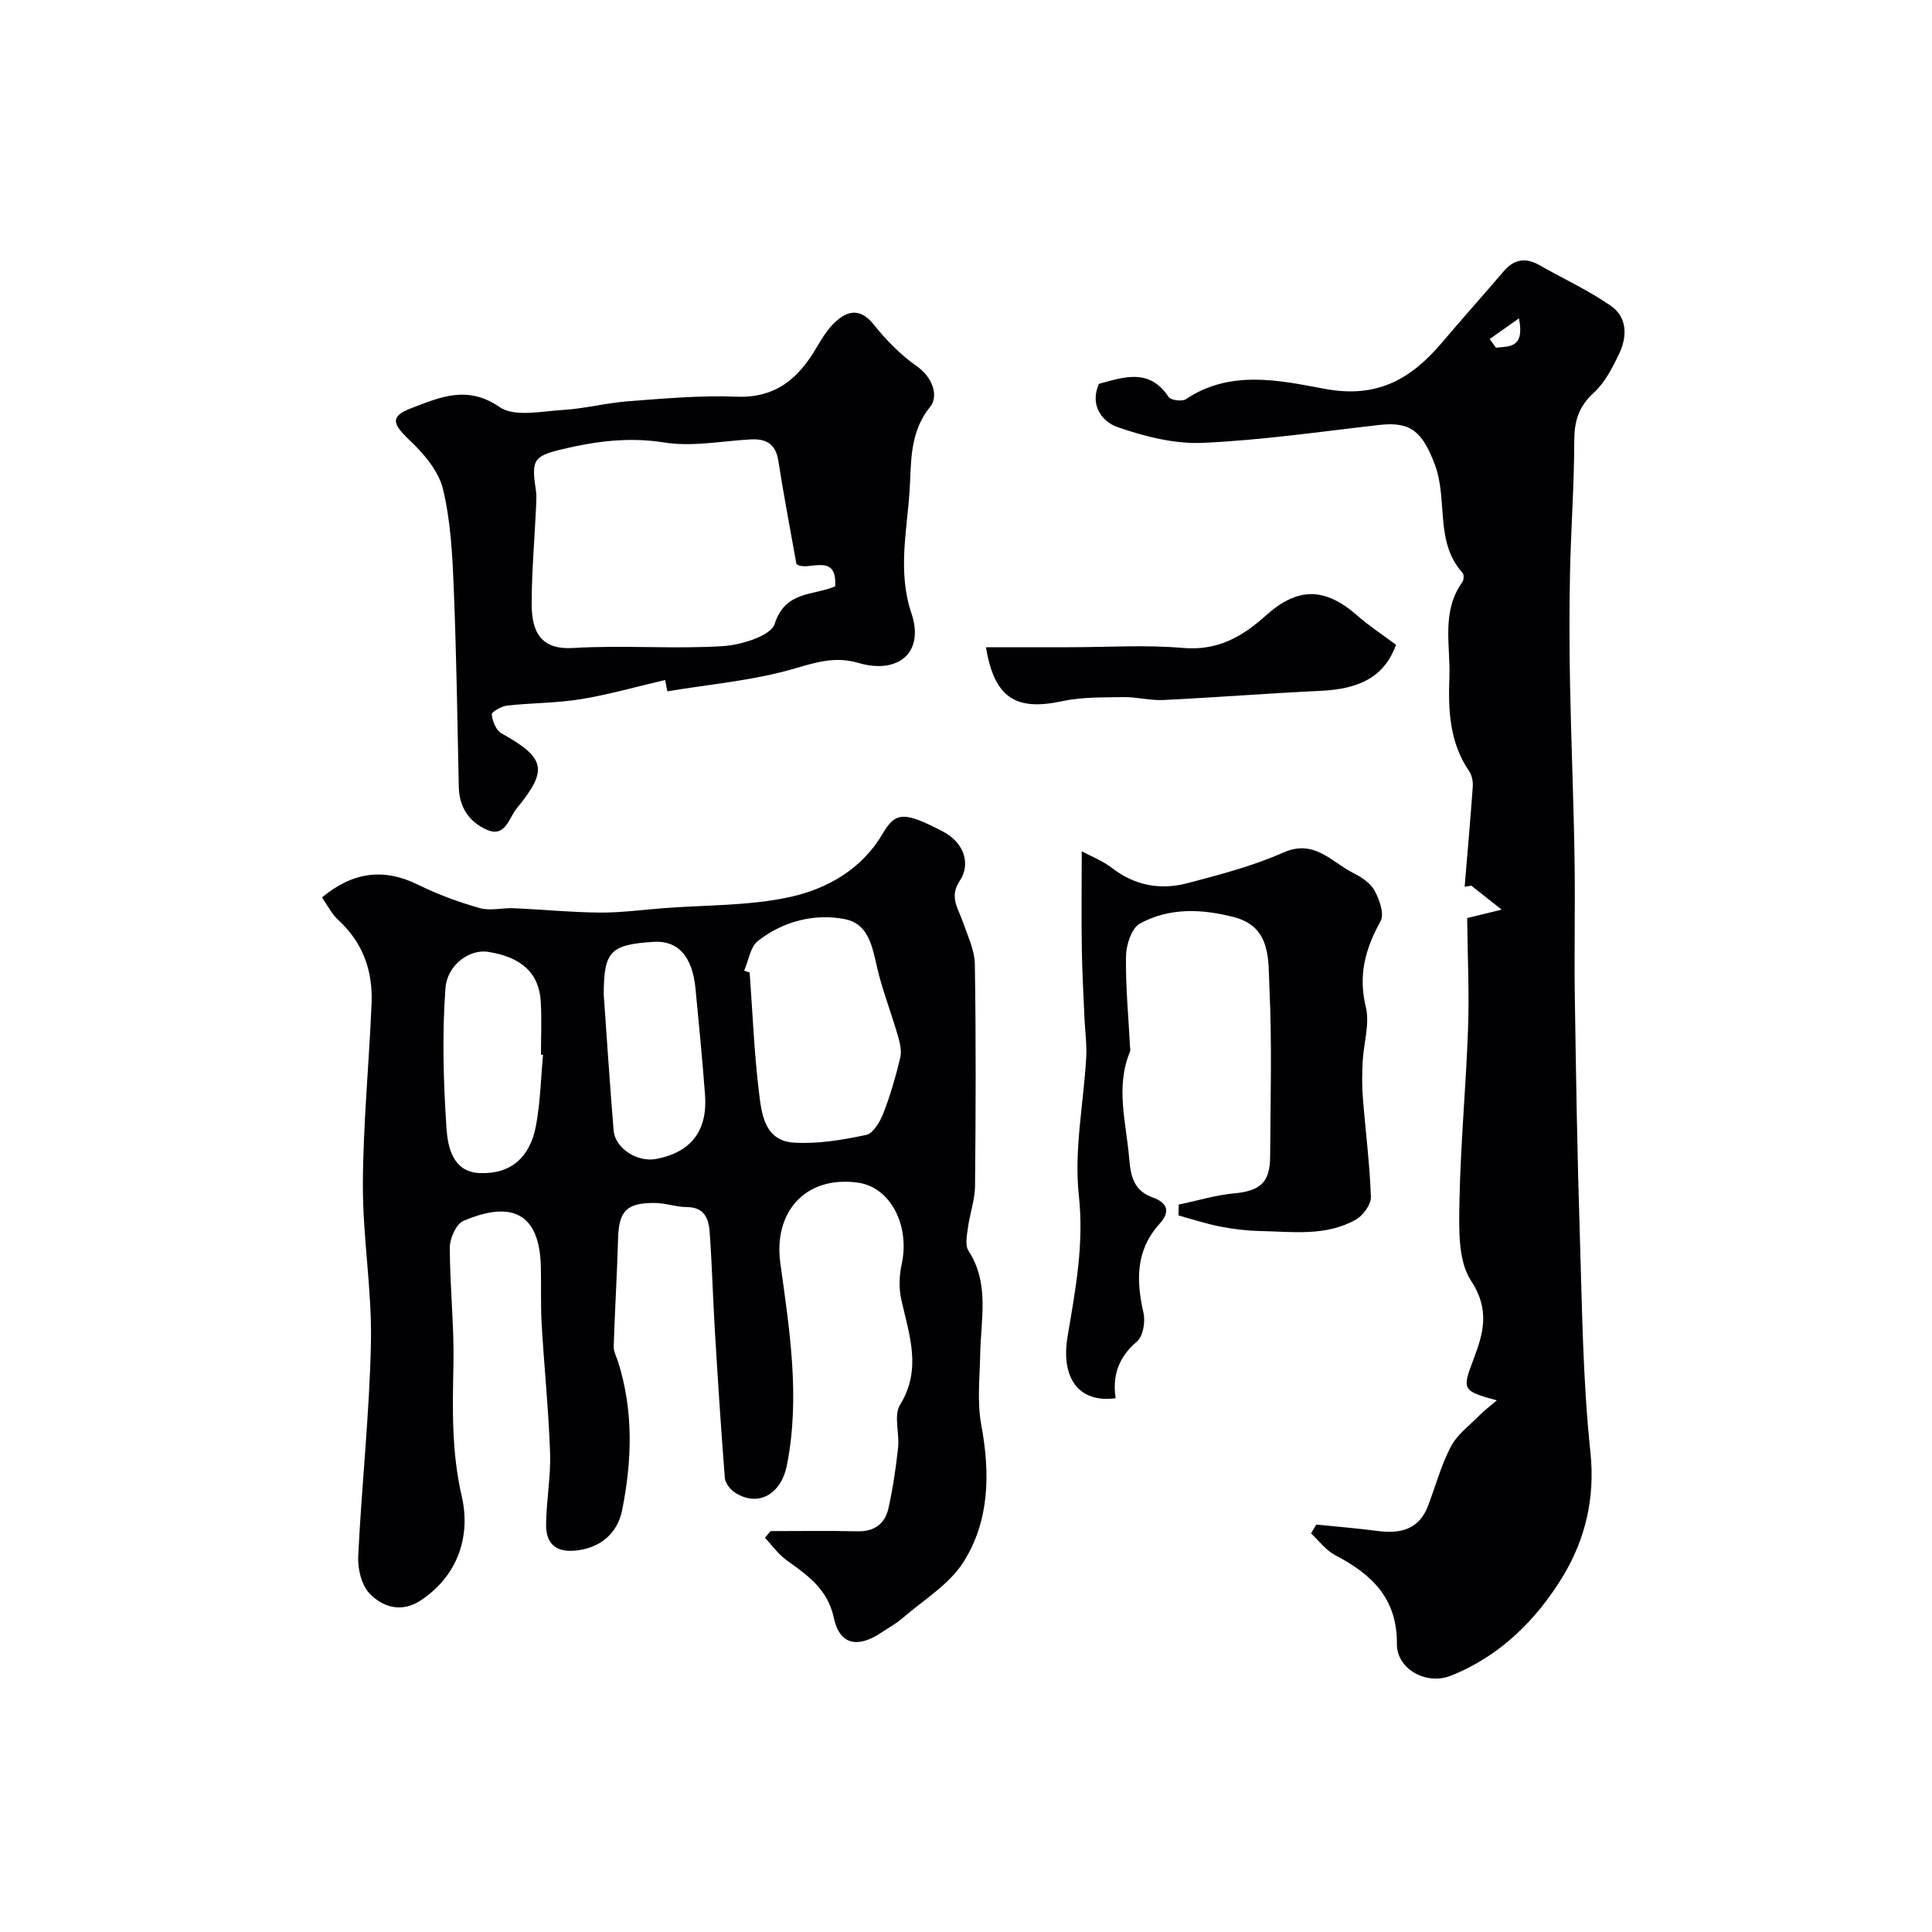
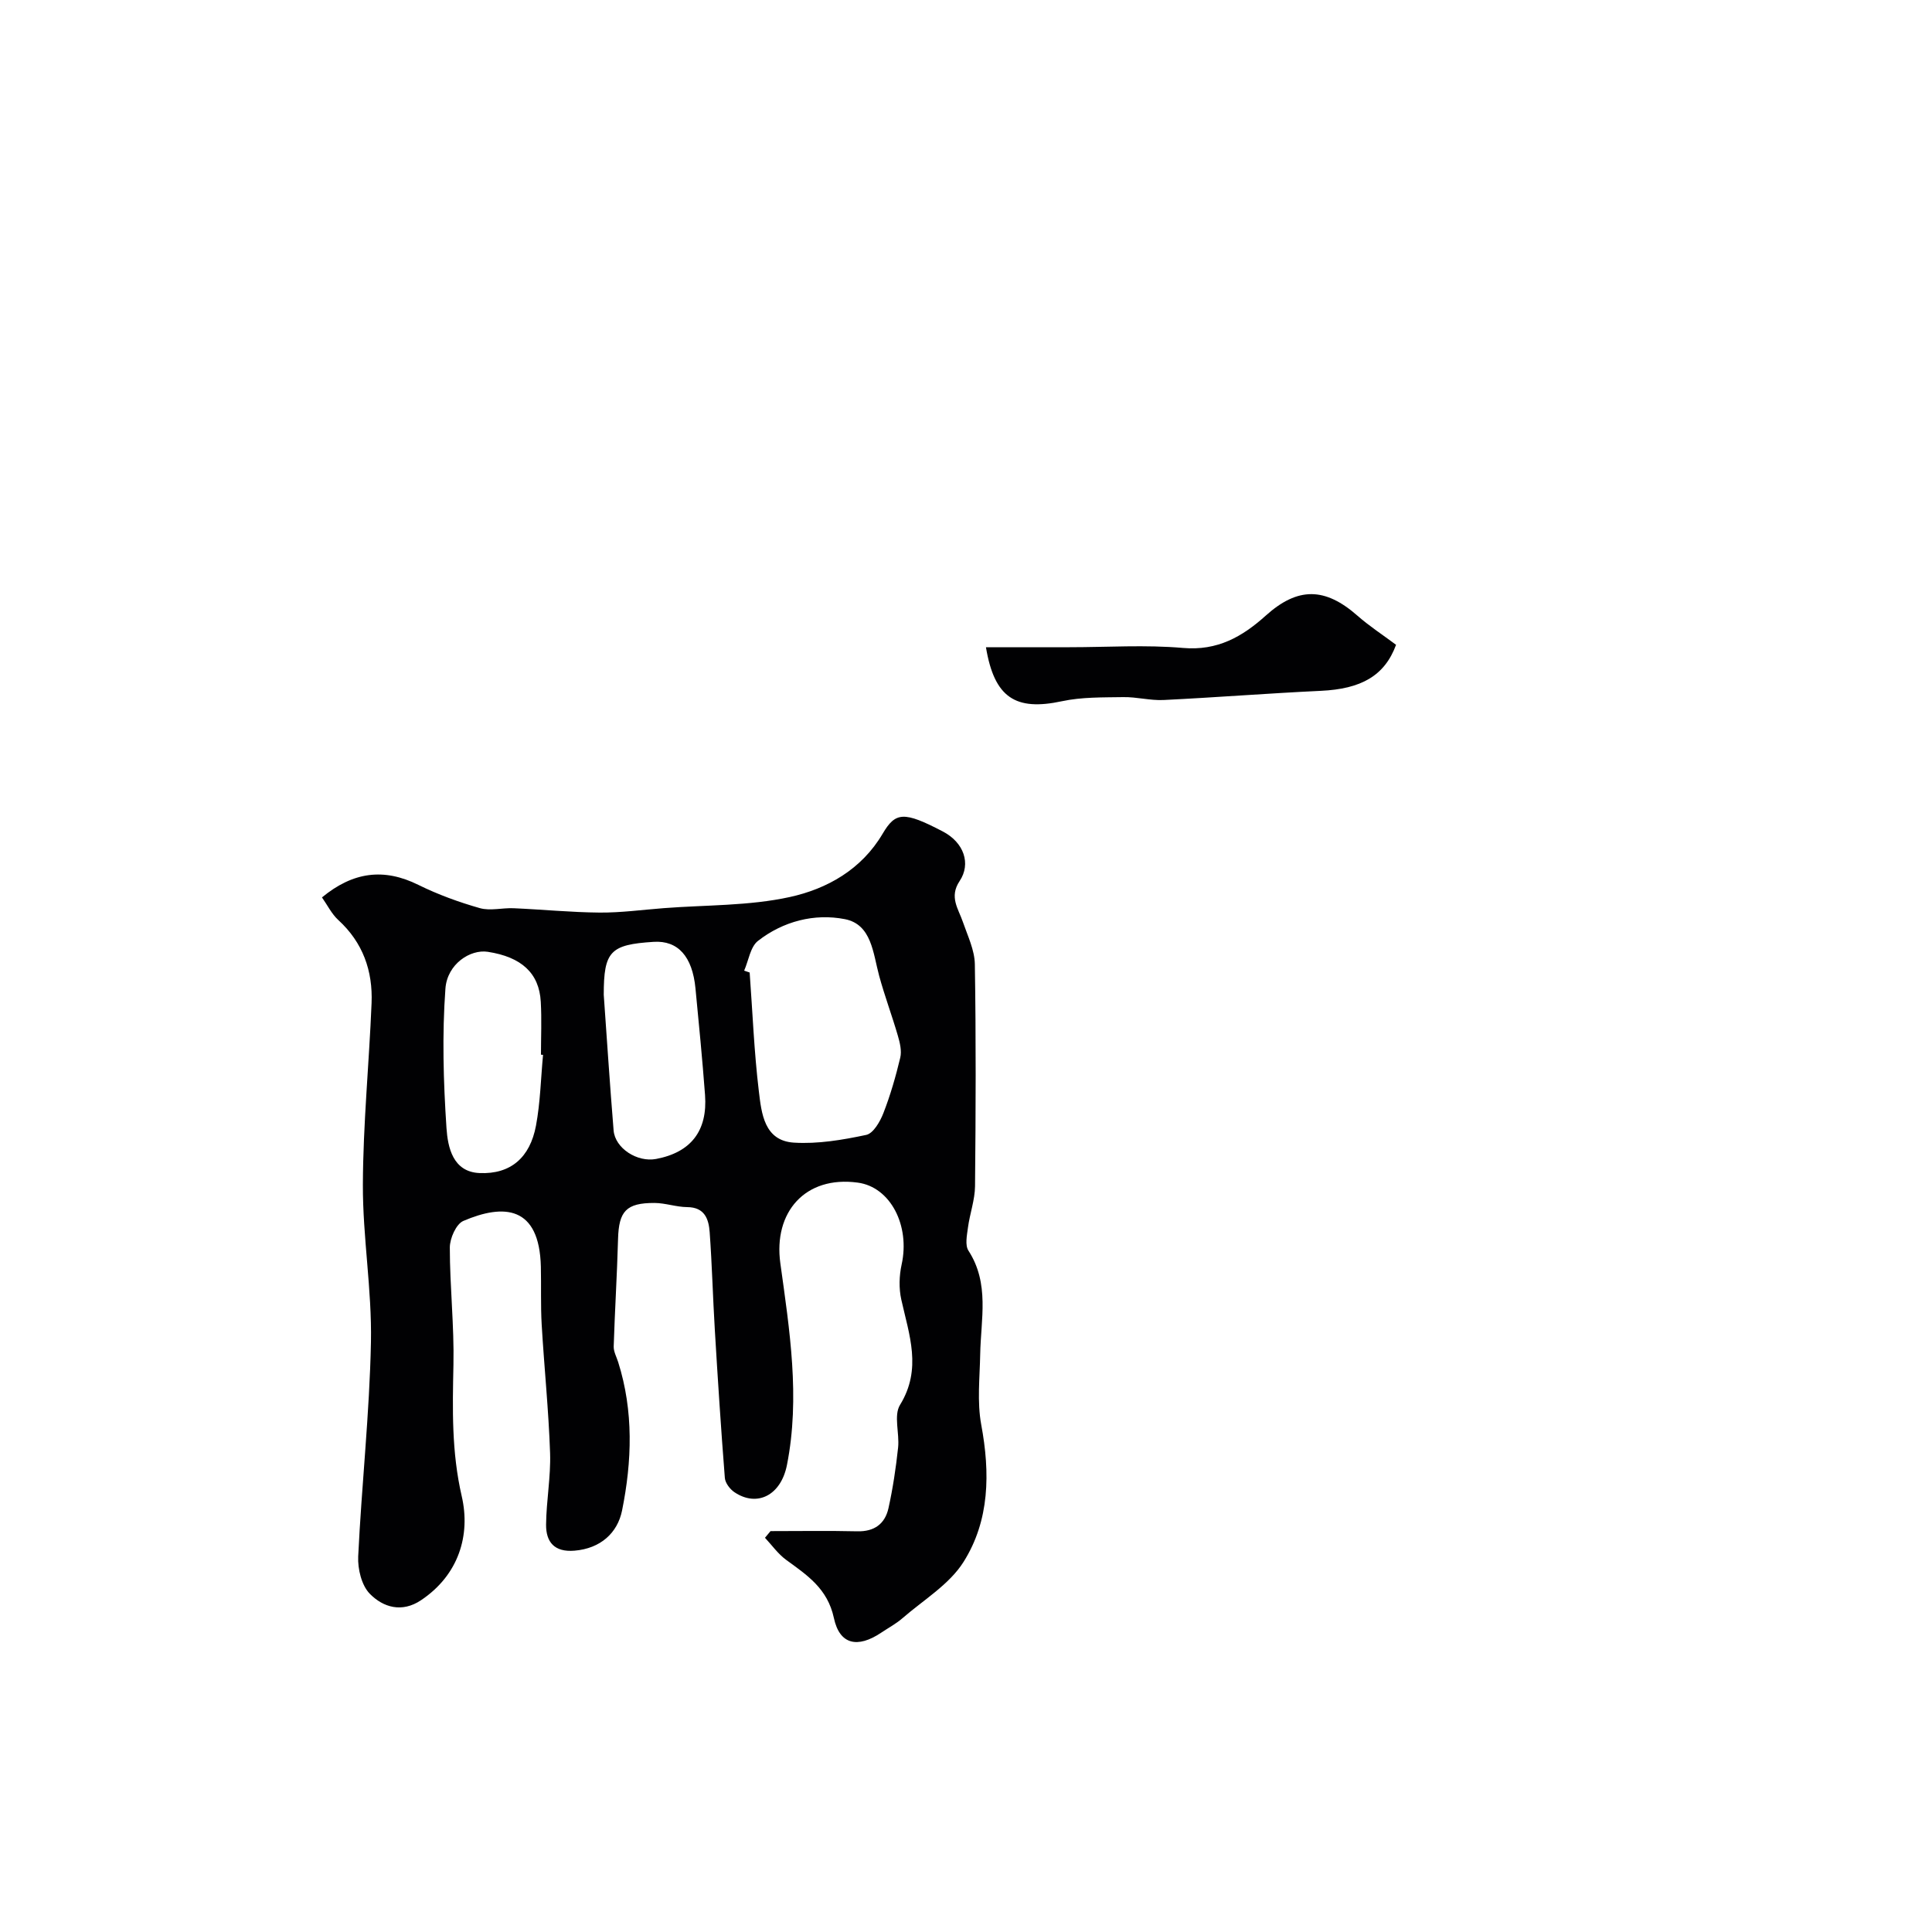
<svg xmlns="http://www.w3.org/2000/svg" enable-background="new 0 0 400 400" viewBox="0 0 400 400">
  <g fill="#010103">
    <path d="m159.53 317c5.99 0 11.98-.1 17.96.04 3.54.09 5.74-1.55 6.46-4.79.91-4.12 1.54-8.33 1.99-12.53.32-2.96-.95-6.66.4-8.85 4.59-7.46 1.88-14.51.26-21.82-.51-2.3-.44-4.91.07-7.23 1.79-8.1-2.32-16.06-9.07-16.97-10.91-1.49-17.5 6.14-16.04 16.69 1.91 13.8 4.14 27.77 1.37 41.77-1.25 6.32-6.21 8.78-10.88 5.63-.93-.63-1.9-1.91-1.98-2.96-.8-10.19-1.46-20.38-2.07-30.58-.41-6.76-.58-13.54-1.07-20.29-.2-2.71-1.02-5.17-4.66-5.19-2.26-.02-4.51-.85-6.76-.86-5.88-.02-7.39 1.72-7.55 7.45-.2 7.42-.67 14.84-.9 22.26-.03 1.07.59 2.17.93 3.25 3.21 10.16 2.86 20.52.8 30.72-.94 4.64-4.46 7.86-9.83 8.31-4.16.35-5.93-1.76-5.9-5.4.05-4.94.99-9.88.83-14.79-.3-8.88-1.22-17.74-1.74-26.61-.23-3.98-.08-7.99-.17-11.98-.3-12.65-7.68-13.08-16.05-9.49-1.49.64-2.8 3.61-2.8 5.51 0 8.1.92 16.2.75 24.29-.19 9.15-.4 18.03 1.72 27.21 1.85 8.03-.61 16.28-8.42 21.51-3.96 2.66-7.84 1.5-10.61-1.32-1.71-1.74-2.53-5.15-2.41-7.74.71-14.8 2.35-29.58 2.64-44.38.21-10.85-1.71-21.73-1.67-32.59.04-12.53 1.29-25.06 1.8-37.59.27-6.67-1.79-12.54-6.9-17.21-1.37-1.26-2.24-3.07-3.37-4.67 6.45-5.32 12.83-6.13 19.97-2.59 4.05 2 8.37 3.57 12.72 4.81 2.17.61 4.67-.09 7.02.02 5.93.26 11.86.85 17.79.9 4.43.03 8.86-.58 13.29-.92 8.71-.67 17.62-.45 26.07-2.3 7.71-1.69 14.84-5.69 19.21-13.09 2.67-4.53 4.37-4.72 12.49-.47 4.35 2.27 5.86 6.66 3.46 10.25-2.21 3.31-.26 5.72.69 8.51.98 2.85 2.41 5.78 2.46 8.69.25 15.32.19 30.65.04 45.98-.03 2.87-1.09 5.71-1.47 8.6-.21 1.58-.63 3.61.11 4.75 4.41 6.81 2.56 14.19 2.43 21.44-.09 4.86-.66 9.85.21 14.56 1.86 10 1.76 19.85-3.66 28.44-2.95 4.68-8.29 7.87-12.63 11.64-1.34 1.17-2.96 2.03-4.45 3.03-4.82 3.22-8.57 2.51-9.76-3.05-1.32-6.13-5.54-8.87-9.89-12.05-1.68-1.23-2.94-3.03-4.38-4.57.42-.49.79-.94 1.15-1.38zm-5.46-116.04 1.14.39c.6 8.2.92 16.43 1.9 24.57.55 4.56 1.09 10.26 7.26 10.65 4.95.31 10.07-.56 14.97-1.6 1.47-.31 2.88-2.76 3.56-4.52 1.45-3.72 2.56-7.59 3.49-11.48.33-1.39-.07-3.06-.49-4.51-1.21-4.17-2.74-8.24-3.88-12.43-1.27-4.67-1.54-10.64-7.1-11.73-6.29-1.23-12.78.43-18 4.51-1.58 1.25-1.93 4.06-2.85 6.15zm-41.64 17.44c-.14-.01-.29-.02-.43-.04 0-3.65.17-7.32-.04-10.96-.33-5.93-4-9.27-10.98-10.34-3.61-.55-8.38 2.51-8.76 7.62-.7 9.58-.42 19.28.22 28.88.27 3.95 1.3 9.08 6.86 9.31 6.42.27 10.43-3.2 11.67-9.82.9-4.81 1-9.76 1.46-14.65zm12.57-12.43c.64 9.01 1.26 18.54 2.04 28.06.3 3.71 4.9 6.66 8.8 5.92 7.19-1.36 10.68-5.8 10.13-13.25-.55-7.36-1.27-14.72-1.98-22.07-.64-6.64-3.65-9.95-8.66-9.63-8.98.57-10.33 1.93-10.33 10.97z" />
-     <path d="m272.53 315.64c4.23.44 8.48.78 12.7 1.33 4.72.62 8.57-.29 10.44-5.22 1.56-4.1 2.7-8.42 4.73-12.27 1.31-2.49 3.85-4.36 5.9-6.44.97-.99 2.1-1.83 3.6-3.11-7.25-1.97-7.19-2.24-4.82-8.51 2.02-5.34 3.46-10.22-.51-16.25-2.74-4.16-2.5-10.73-2.41-16.2.22-12.04 1.36-24.07 1.79-36.11.26-7.39-.1-14.8-.19-22.79 1.03-.25 3.49-.85 7.14-1.74-2.48-1.96-4.39-3.47-6.29-4.97-.46.08-.92.15-1.37.23.57-6.9 1.19-13.8 1.68-20.7.08-1.07-.17-2.38-.76-3.24-4.05-5.91-4.34-12.62-4.08-19.36.25-6.65-1.73-13.66 2.69-19.79.31-.43.37-1.53.05-1.87-5.84-6.48-3-15.15-5.75-22.44-2.52-6.66-4.87-8.95-11.39-8.22-12.21 1.38-24.41 3.17-36.66 3.72-5.84.26-12.01-1.31-17.61-3.25-3.22-1.11-5.86-4.52-3.89-8.97 5.13-1.39 10.43-3.33 14.43 2.72.45.68 2.78.98 3.57.46 9.17-6.16 19.41-3.9 28.71-2.15 11.06 2.08 18.05-2.14 24.48-9.76 4.14-4.9 8.44-9.68 12.6-14.56 2.17-2.55 4.56-2.91 7.44-1.27 4.93 2.81 10.15 5.2 14.79 8.43 3.36 2.34 3.39 6.33 1.71 9.85-1.39 2.92-2.97 6.03-5.3 8.15-3.16 2.87-4.02 5.94-4.02 10.03-.01 8.98-.67 17.97-.87 26.95-.16 7.58-.15 15.17-.01 22.74.23 12.17.74 24.33.94 36.5.16 9.58-.08 19.16.06 28.74.24 16.27.5 32.54 1.02 48.8.48 15.21.61 30.47 2.21 45.58 1.01 9.55-1.12 18.12-5.68 25.65-5.45 8.99-13.05 16.59-23.25 20.62-5.04 2-11.19-1.38-11.14-6.61.08-9.47-5.26-14.43-12.78-18.36-1.92-1-3.34-2.97-4.99-4.5.34-.61.71-1.22 1.09-1.84zm35.9-245.45c.43.6.86 1.2 1.29 1.8 2.65-.32 6.02.2 4.76-6.08-2.46 1.74-4.26 3.01-6.05 4.28z" />
-     <path d="m137.7 140.79c-5.82 1.35-11.58 3.01-17.46 3.97-5.02.82-10.17.76-15.24 1.32-1.18.13-3.25 1.32-3.19 1.84.15 1.39.89 3.28 2 3.9 9.1 5.08 9.77 7.54 3.15 15.57-1.56 1.9-2.33 6.07-6.13 4.42-3.6-1.56-5.75-4.6-5.84-8.83-.29-13.76-.49-27.52-1.05-41.27-.28-6.87-.63-13.87-2.24-20.5-.91-3.74-4-7.33-6.94-10.11-3.55-3.37-4.02-4.92.41-6.6 5.89-2.23 11.55-4.85 18.27-.22 3.08 2.12 8.72.86 13.16.59 4.55-.28 9.05-1.47 13.6-1.81 7.41-.55 14.87-1.23 22.28-.93 8.11.32 12.84-3.78 16.56-10.15 1.15-1.96 2.4-4 4.07-5.48 2.62-2.33 5.17-2.59 7.8.71 2.56 3.21 5.56 6.26 8.9 8.61 3.39 2.38 4.54 6.24 2.75 8.44-4.33 5.33-3.87 11.61-4.24 17.34-.54 8.37-2.51 16.76.39 25.41 2.71 8.07-2.68 12.68-11.03 10.23-4.66-1.36-8.54-.18-13.09 1.15-8.53 2.51-17.58 3.26-26.42 4.74-.15-.77-.31-1.56-.47-2.34zm27.19-24.02c-1.34-7.55-2.67-14.43-3.74-21.34-.55-3.59-2.57-4.64-5.86-4.45-5.91.34-11.98 1.55-17.71.64-7.39-1.18-14.3-.27-21.32 1.42-5.78 1.39-6.27 2.22-5.32 8.36.18 1.14.1 2.33.05 3.49-.31 6.75-.92 13.51-.91 20.26.01 5.79 2.01 9.42 8.59 9.01 10.27-.63 20.64.25 30.91-.38 3.84-.23 10.01-2.11 10.81-4.61 2.2-6.89 7.93-5.81 12.52-7.77.47-7.38-5.89-2.83-8.02-4.63z" />
-     <path d="m230.98 289.49c-7.72 1.04-11.38-4.28-9.95-12.78 1.62-9.63 3.44-19.1 2.33-29.22-1.02-9.35.99-19.03 1.53-28.57.15-2.62-.23-5.27-.35-7.91-.2-4.82-.49-9.63-.56-14.45-.1-6.57-.02-13.15-.02-20.32 1.87 1.02 4.32 1.96 6.3 3.49 4.73 3.65 10.02 4.58 15.55 3.13 6.72-1.76 13.54-3.54 19.86-6.34 6.45-2.86 9.93 1.91 14.43 4.18 1.72.86 3.62 2.1 4.49 3.69 1.02 1.85 2.06 4.85 1.24 6.33-3.14 5.68-4.67 11.15-3.05 17.77.85 3.49-.46 7.48-.65 11.26-.13 2.49-.16 5 .03 7.47.54 6.87 1.43 13.72 1.67 20.59.05 1.56-1.6 3.84-3.1 4.69-6.2 3.52-13.11 2.51-19.84 2.37-2.77-.06-5.57-.39-8.3-.93-2.9-.57-5.73-1.51-8.59-2.29.01-.75.02-1.5.04-2.25 3.81-.8 7.59-1.96 11.44-2.32 5.38-.5 7.46-2.22 7.49-7.61.06-11.66.4-23.35-.15-34.99-.26-5.54.46-12.53-7.22-14.56-6.62-1.75-13.48-2.08-19.62 1.31-1.71.95-2.81 4.39-2.85 6.71-.11 6.26.51 12.52.83 18.79.02.33.12.71 0 .99-3.07 7.39-.78 14.72-.17 22.16.33 3.95 1.09 6.67 4.89 8.05 3.1 1.13 3.64 2.97 1.4 5.44-4.97 5.48-4.86 11.74-3.33 18.47.42 1.84-.1 4.86-1.38 5.93-3.81 3.23-5.09 7.08-4.39 11.72z" />
    <path d="m289.04 133.5c-2.37 6.43-7.24 9.14-15.58 9.53-10.86.51-21.71 1.37-32.57 1.9-2.76.13-5.56-.65-8.33-.6-4.24.07-8.59-.03-12.69.85-9.6 2.06-14-.7-15.74-11.18h17.34c7.82 0 15.69-.53 23.46.15 7.13.62 12.26-2.31 17.15-6.71 6.63-5.96 12.26-5.86 18.95.02 2.43 2.14 5.18 3.93 8.01 6.04z" />
  </g>
</svg>